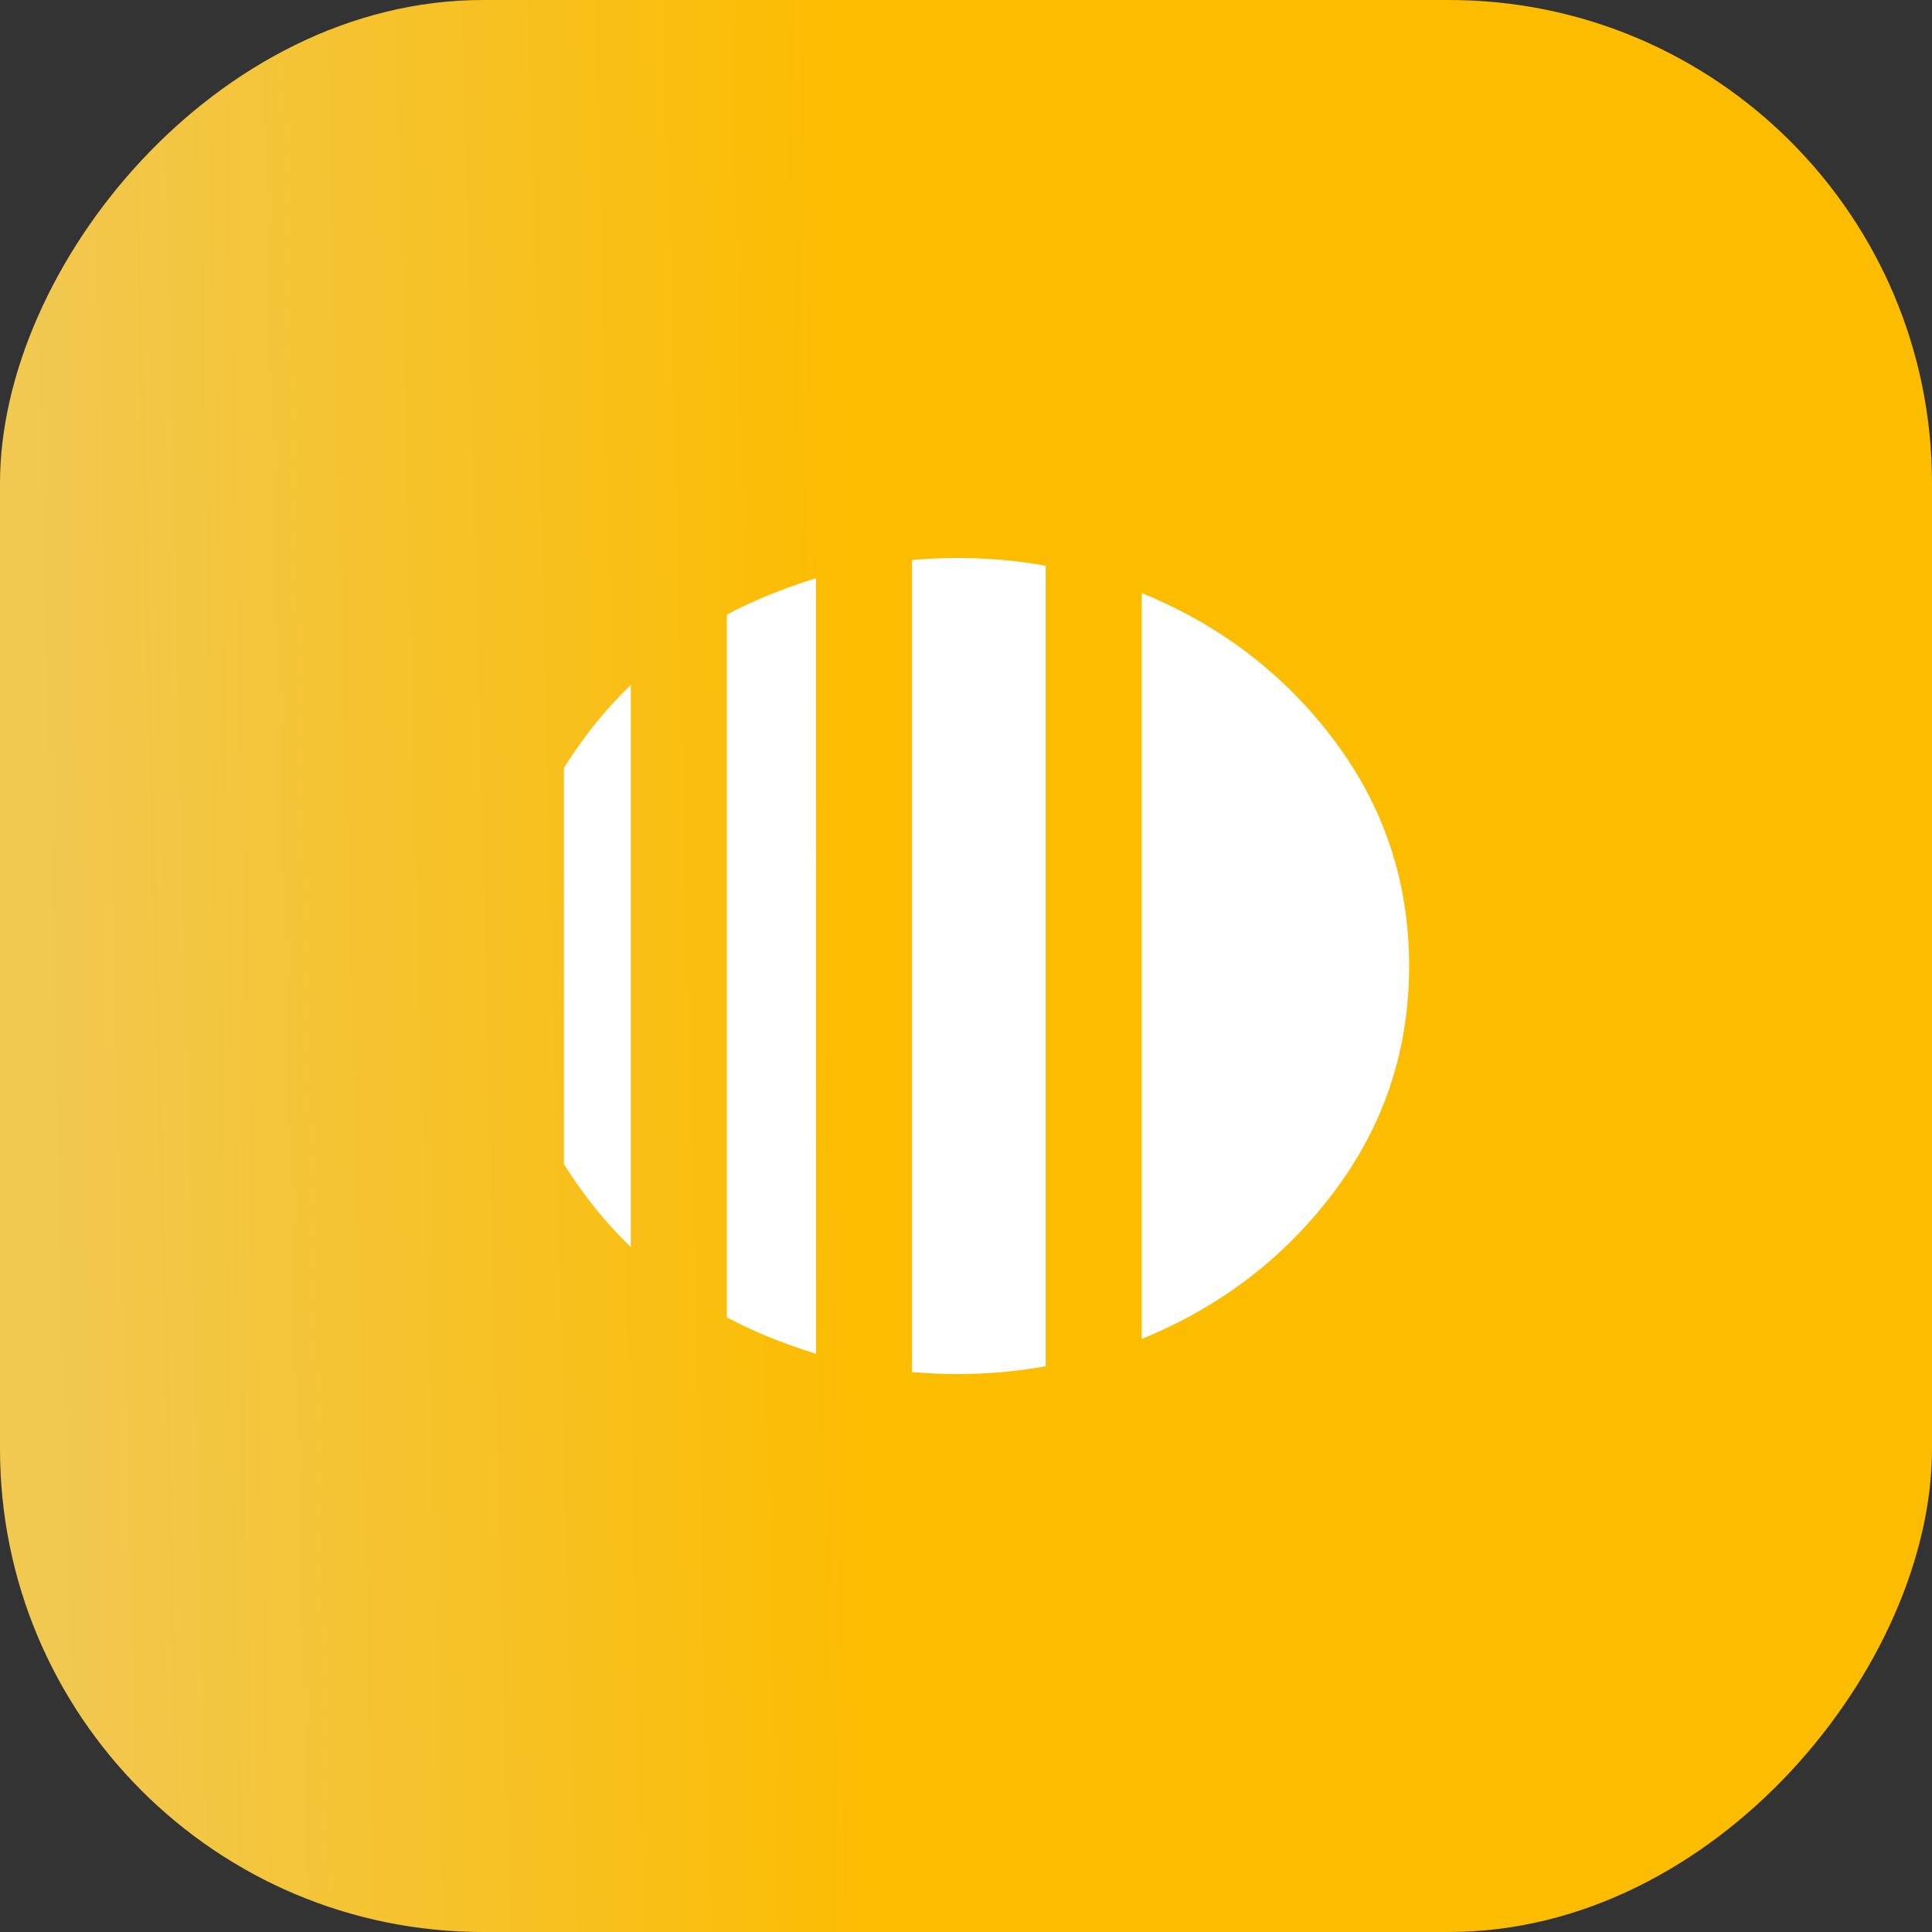
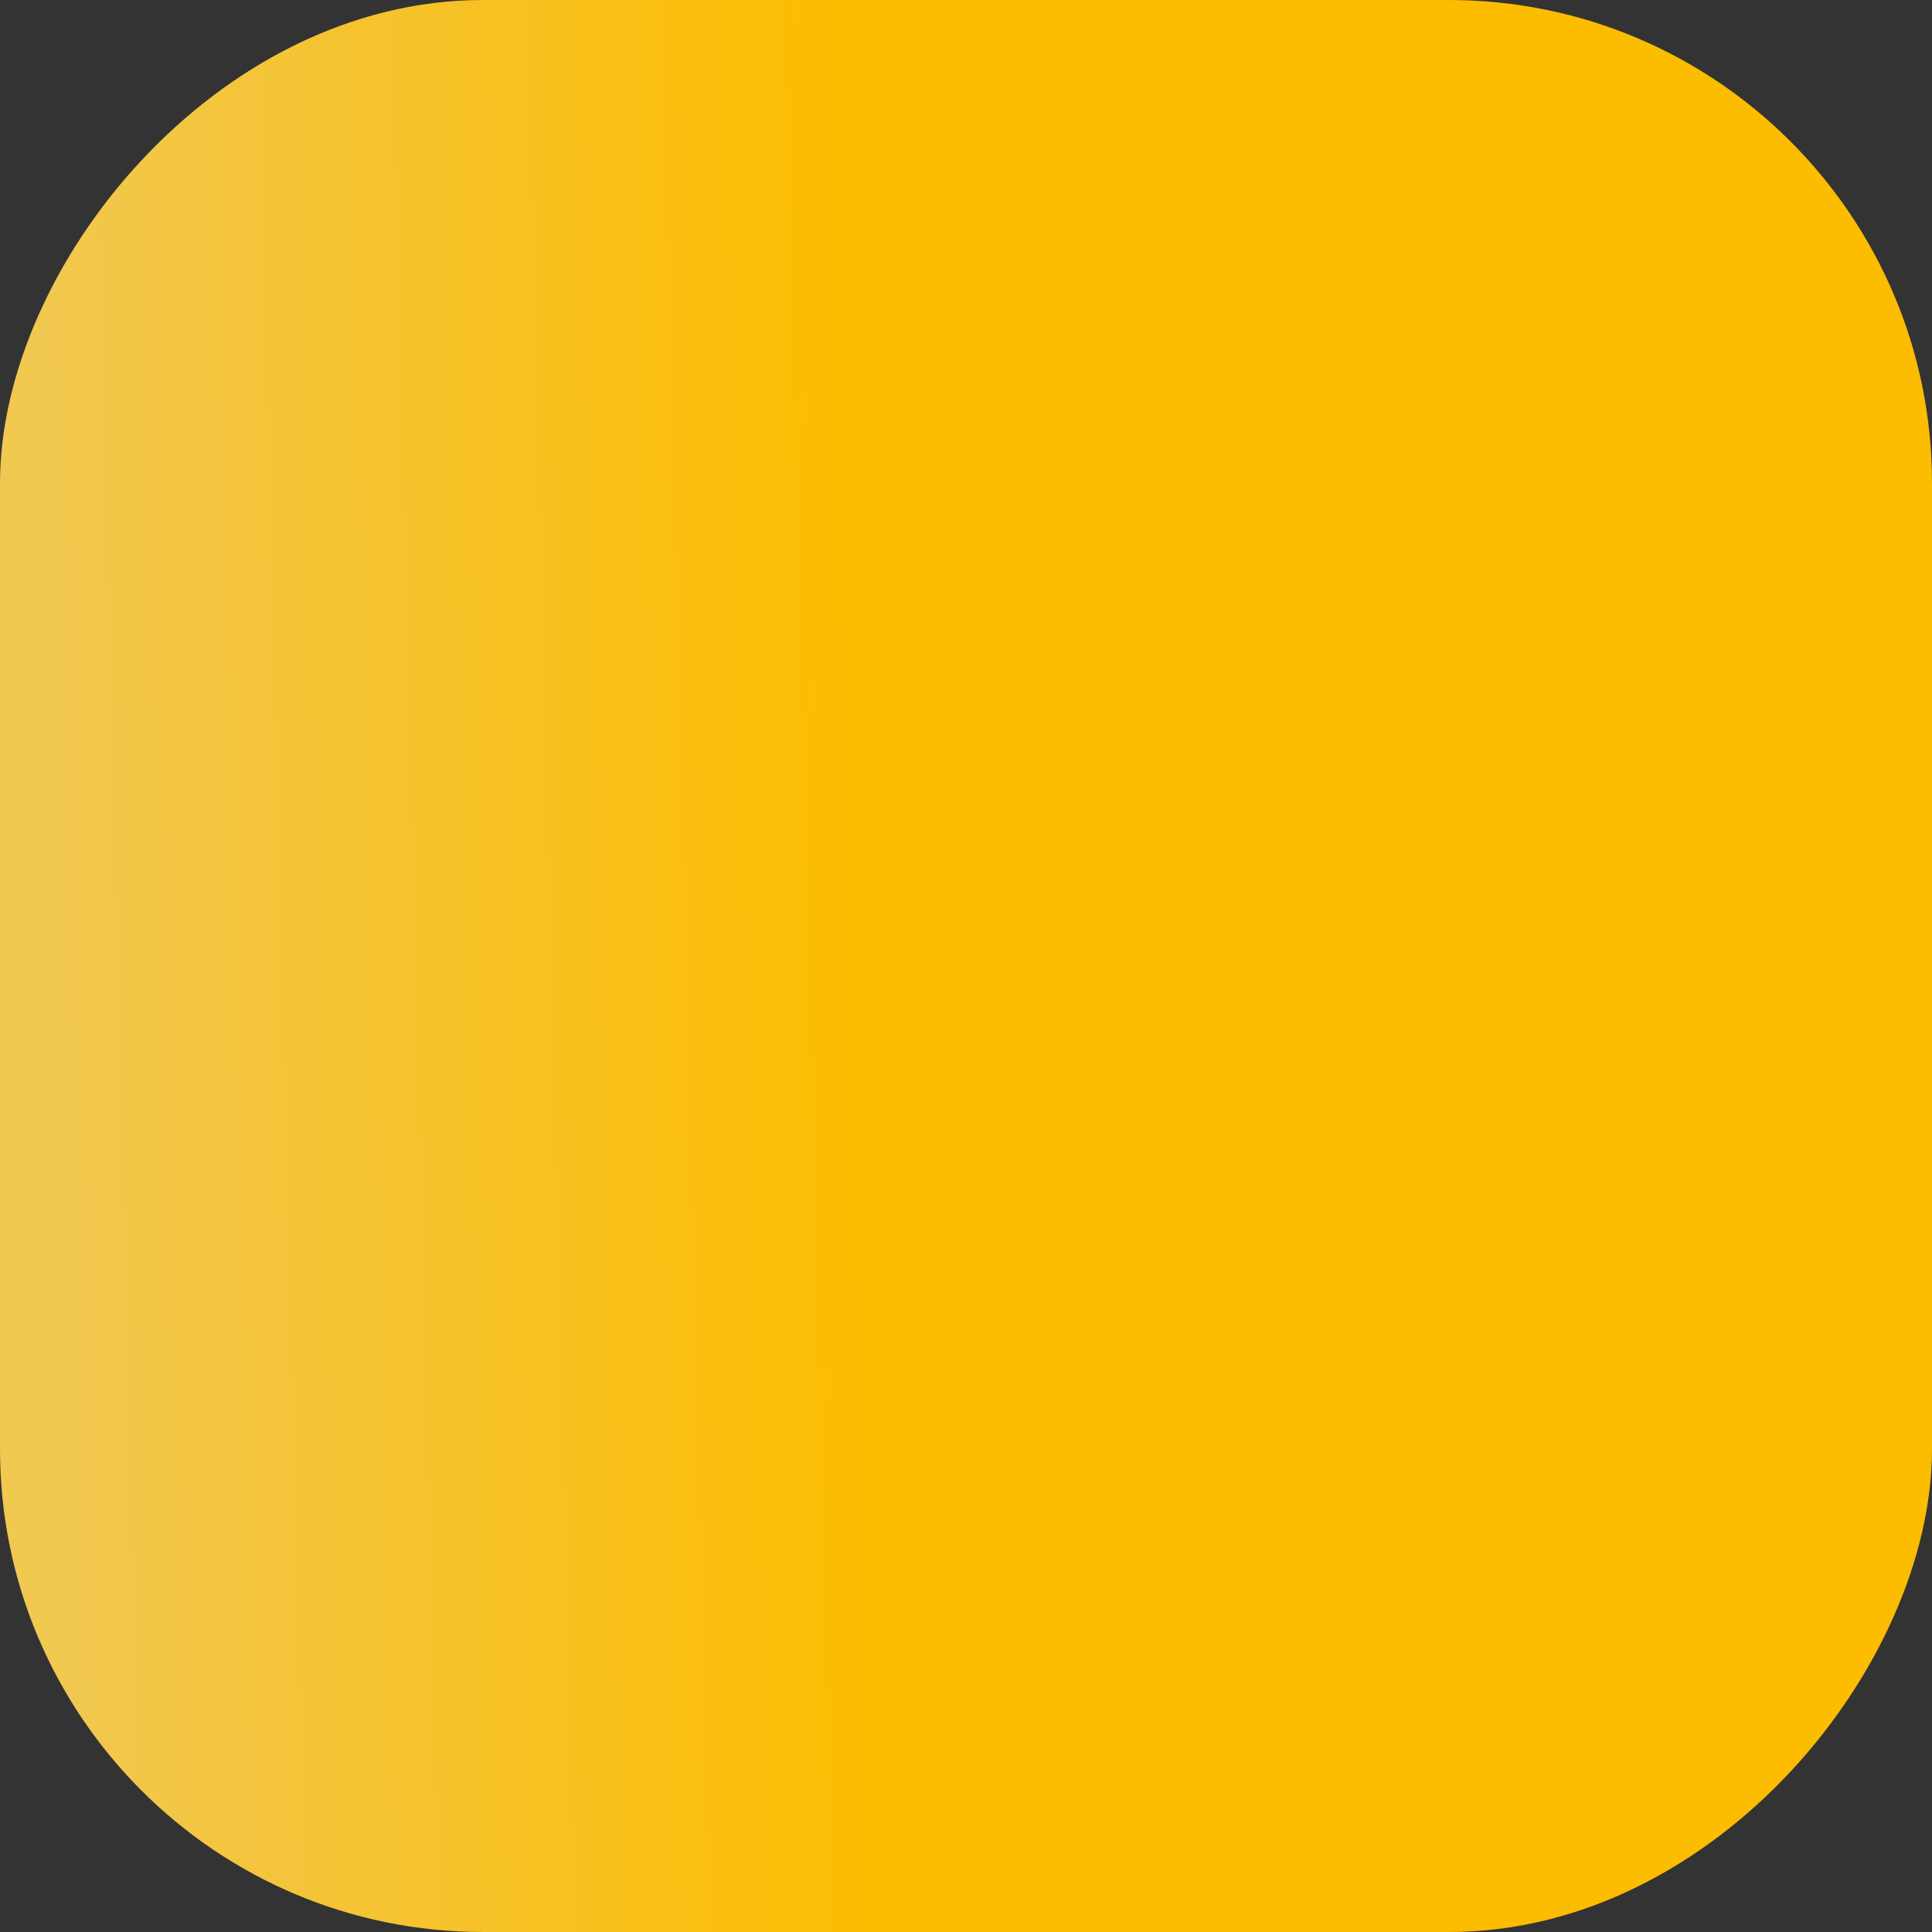
<svg xmlns="http://www.w3.org/2000/svg" width="64" height="64" viewBox="0 0 64 64" fill="none">
  <rect x="0" y="0" width="64" height="64" fill="#333333" stroke="none" />
  <rect width="64" height="64" rx="16" transform="matrix(-1 0 0 1 64 0)" fill="url(#paint0_linear_562_1947)" />
  <mask id="mask0_562_1947" style="mask-type:alpha" maskUnits="userSpaceOnUse" x="14" y="16" width="36" height="32">
    <rect x="14" y="16" width="35.429" height="32" fill="#D9D9D9" />
  </mask>
  <g mask="url(#mask0_562_1947)">
-     <path d="M20.896 22.69V41.31C20.466 40.895 20.066 40.457 19.697 39.995C19.328 39.532 18.989 39.055 18.681 38.563V25.437C18.989 24.945 19.328 24.468 19.697 24.005C20.066 23.543 20.466 23.105 20.896 22.69ZM27.03 19.155V44.845C26.513 44.684 26.009 44.505 25.517 44.308C25.025 44.111 24.545 43.888 24.078 43.638V20.362C24.545 20.112 25.025 19.889 25.517 19.692C26.009 19.495 26.513 19.316 27.03 19.155ZM37.822 44.353V19.647C40.436 20.713 42.566 22.345 44.211 24.544C45.856 26.743 46.679 29.228 46.679 32C46.679 34.772 45.856 37.257 44.211 39.456C42.566 41.655 40.436 43.287 37.822 44.353ZM31.714 45.517C31.462 45.517 31.212 45.511 30.963 45.5C30.714 45.489 30.463 45.472 30.212 45.45V18.55C30.463 18.528 30.714 18.511 30.963 18.5C31.212 18.489 31.462 18.483 31.714 18.483C32.206 18.483 32.696 18.504 33.182 18.546C33.668 18.588 34.154 18.653 34.64 18.742V45.258C34.154 45.347 33.668 45.412 33.182 45.454C32.696 45.496 32.206 45.517 31.714 45.517Z" fill="white" />
-   </g>
+     </g>
  <defs>
    <linearGradient id="paint0_linear_562_1947" x1="9.399" y1="31.773" x2="62.369" y2="33.082" gradientUnits="userSpaceOnUse">
      <stop offset="0.496" stop-color="#FCBC00" />
      <stop offset="1" stop-color="#F1C850" />
    </linearGradient>
  </defs>
</svg>